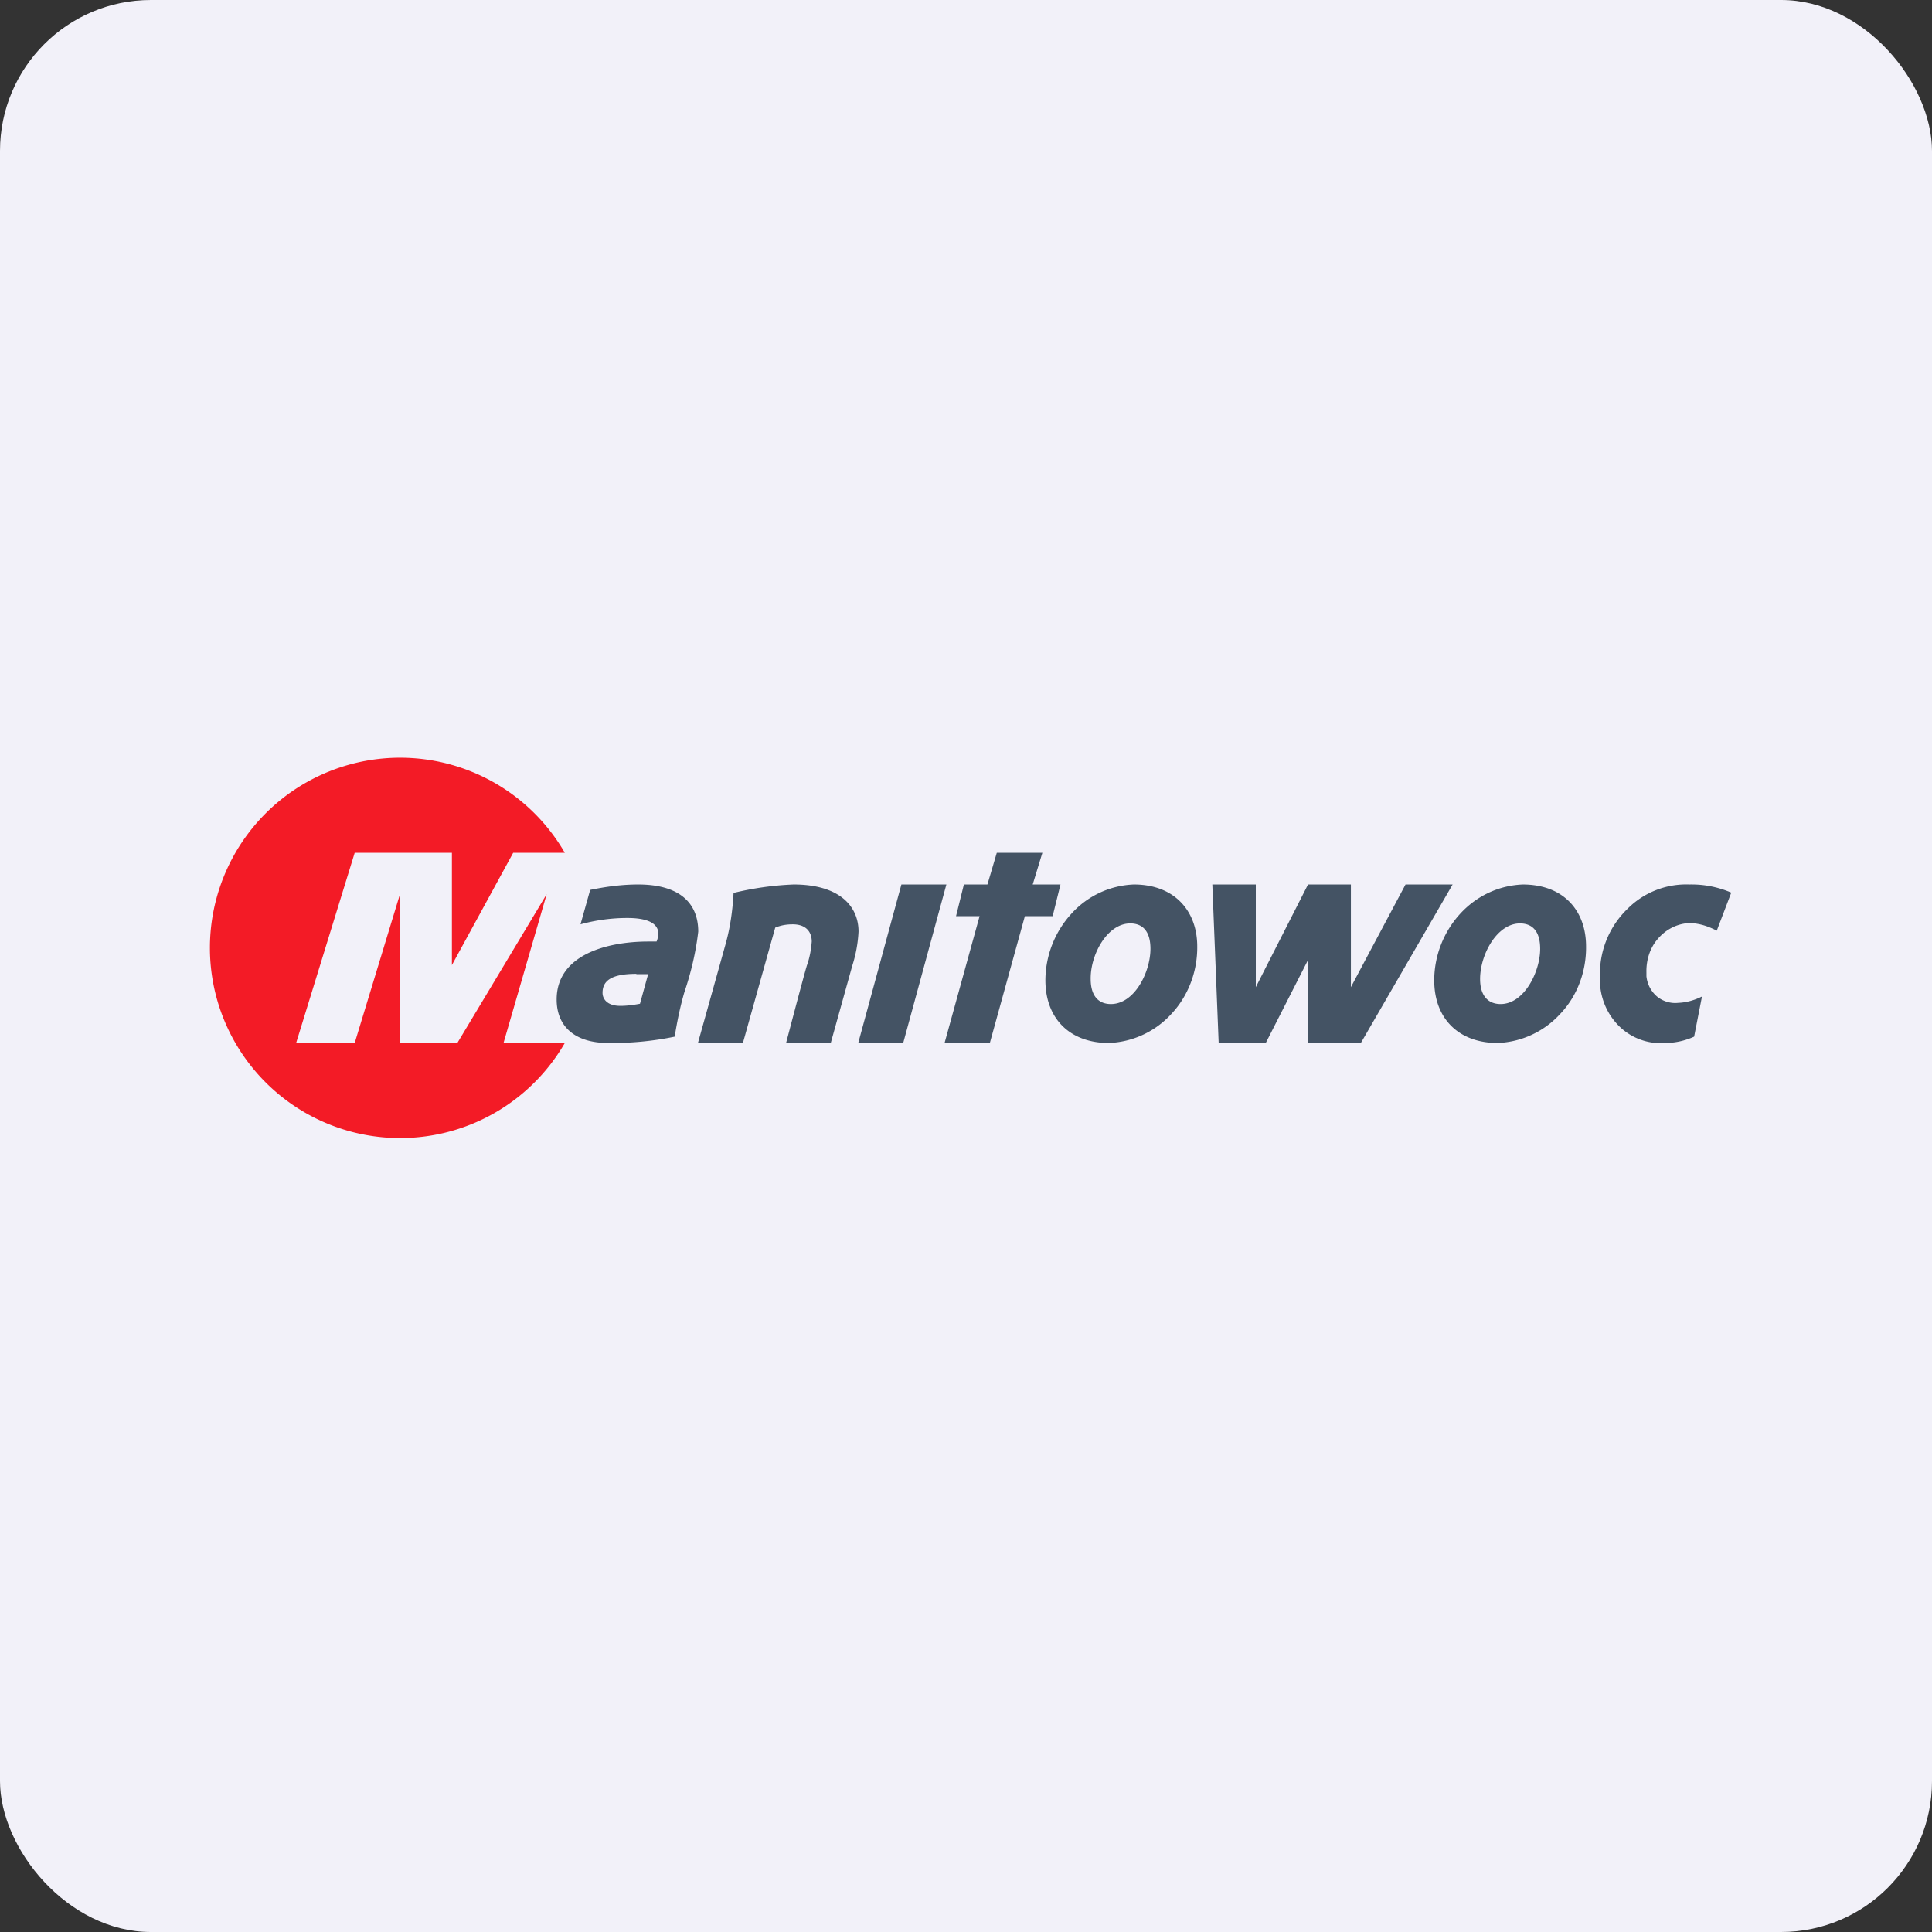
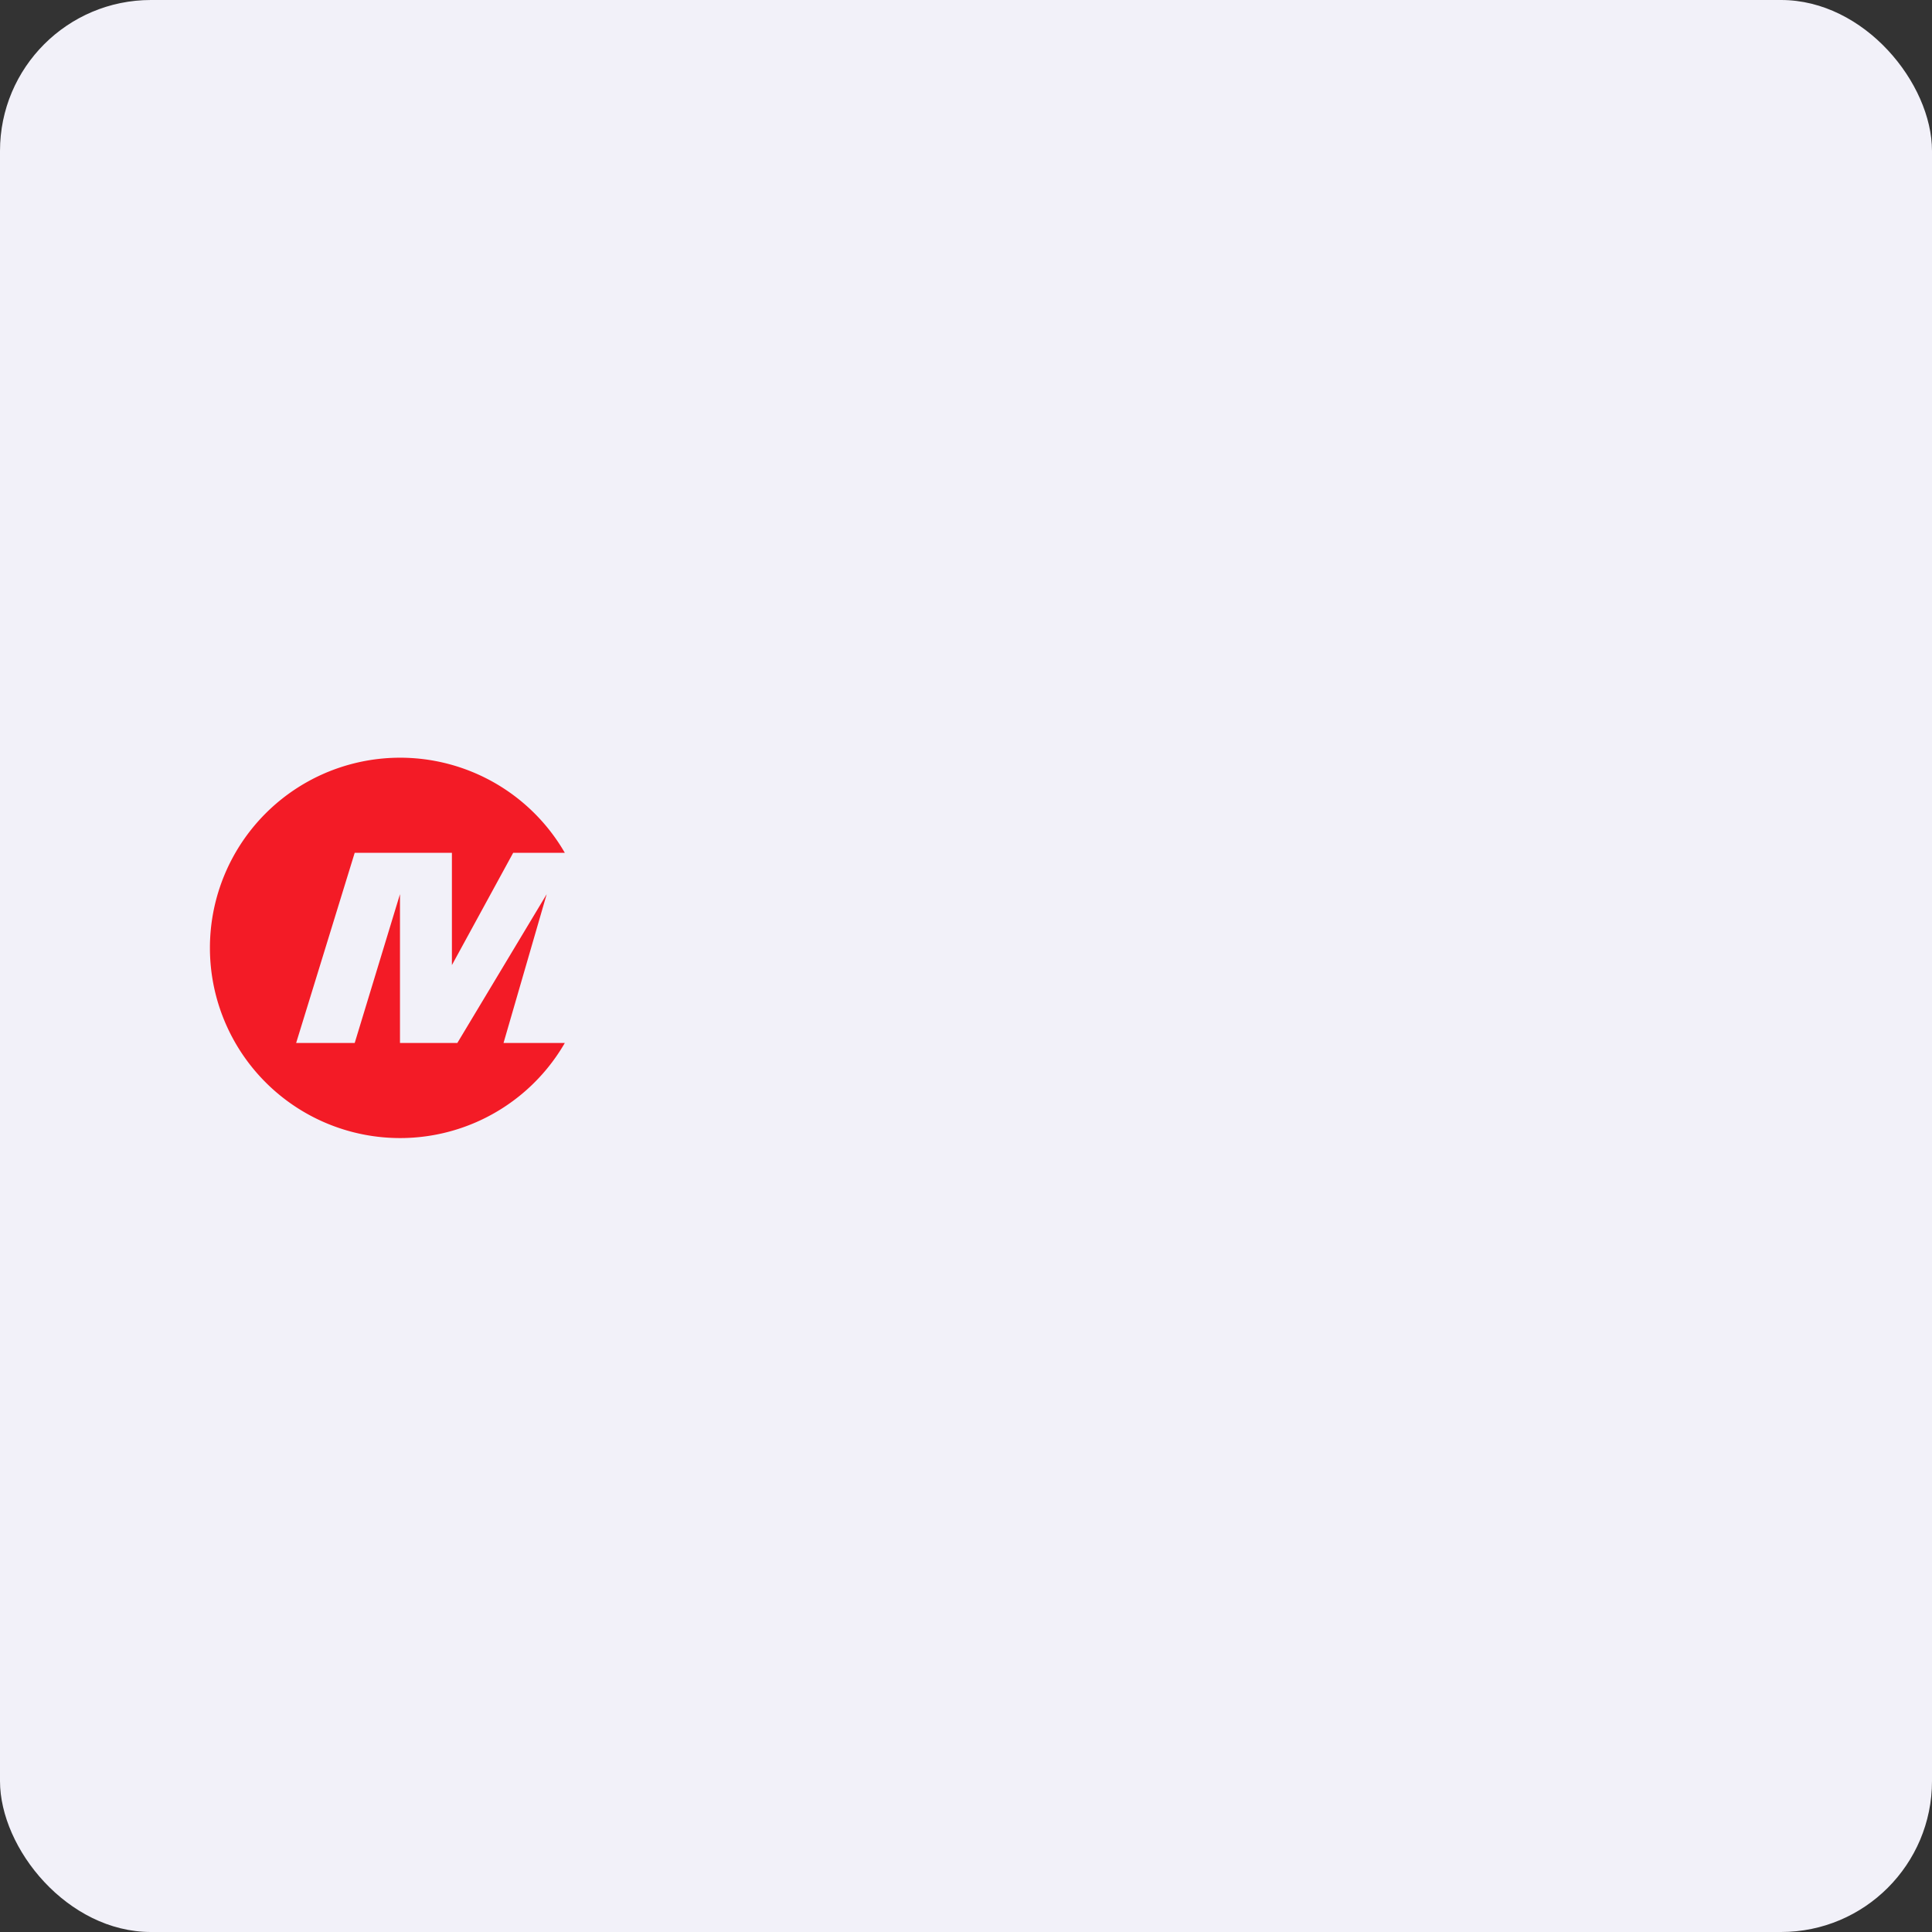
<svg xmlns="http://www.w3.org/2000/svg" width="64" height="64" viewBox="0 0 64 64">
  <rect x="0" y="0" width="64" height="64" fill="#333333" stroke="none" />
  <rect x="0" y="0" width="64" height="64" rx="5" ry="5" fill="#f2f1f9" />
-   <path fill="#f2f1f9" d="M 2.75,2 L 61.55,2 L 61.55,60.80 L 2.75,60.80 L 2.75,2" />
-   <path d="M 19.23,30.62 C 19.74,30.48 20.26,30.41 20.78,30.41 C 21.48,30.41 21.81,30.60 21.81,30.94 A 0.84,0.84 0 0,1 21.75,31.19 L 21.48,31.19 C 20.10,31.19 18.44,31.63 18.44,33.11 C 18.44,34 19.04,34.55 20.15,34.55 C 20.88,34.56 21.63,34.49 22.35,34.34 C 22.43,33.84 22.53,33.35 22.67,32.87 C 22.89,32.22 23.05,31.55 23.13,30.86 C 23.13,29.94 22.54,29.30 21.14,29.30 C 20.61,29.30 20.08,29.37 19.55,29.48 L 19.23,30.62 L 19.23,30.62 M 21.08,32.27 L 21.47,32.27 L 21.20,33.25 C 20.99,33.29 20.77,33.32 20.55,33.32 C 20.09,33.32 19.96,33.07 19.96,32.89 C 19.96,32.53 20.19,32.26 21.07,32.26 L 21.08,32.26 L 21.08,32.27 M 28.23,32 C 28.35,31.63 28.42,31.25 28.44,30.86 C 28.44,30.02 27.81,29.30 26.29,29.30 A 10.08,10.08 0 0,0 24.30,29.58 C 24.27,30.15 24.19,30.72 24.04,31.26 L 23.12,34.55 L 24.61,34.55 L 25.68,30.73 C 25.87,30.65 26.06,30.62 26.26,30.62 C 26.72,30.62 26.89,30.89 26.89,31.19 C 26.87,31.46 26.82,31.73 26.73,31.98 C 26.63,32.30 26.04,34.55 26.04,34.55 L 27.52,34.55 L 28.23,32 L 28.23,32 M 29.86,29.30 L 28.43,34.55 L 29.92,34.55 L 31.35,29.30 L 29.86,29.30 M 35.13,29.30 L 34.21,29.30 L 34.53,28.25 L 33.02,28.25 L 32.71,29.30 L 31.93,29.30 L 31.67,30.35 L 32.45,30.35 L 31.29,34.55 L 32.79,34.55 L 33.95,30.35 L 34.87,30.35 L 35.13,29.30 M 47.82,29.30 L 46.56,29.30 L 44.75,32.70 L 44.75,29.30 L 43.33,29.30 L 41.60,32.70 L 41.60,29.30 L 40.16,29.30 L 40.37,34.55 L 41.93,34.55 L 43.33,31.80 L 43.33,34.55 L 45.08,34.55 L 48.12,29.30 L 47.82,29.30 M 50.45,29.30 C 49.66,29.33 48.92,29.67 48.37,30.27 A 3.29,3.29 0 0,0 47.51,32.47 C 47.51,33.75 48.33,34.55 49.61,34.55 A 2.96,2.96 0 0,0 51.69,33.58 C 52.25,32.99 52.55,32.18 52.54,31.35 C 52.54,30.18 51.81,29.30 50.44,29.30 L 50.45,29.30 M 50.35,30.59 C 50.81,30.59 51.02,30.91 51.02,31.43 C 51.02,32.19 50.49,33.26 49.71,33.26 C 49.29,33.26 49.03,32.98 49.03,32.43 C 49.03,31.62 49.59,30.59 50.35,30.59 M 37.56,29.30 C 36.78,29.33 36.03,29.67 35.49,30.27 A 3.29,3.29 0 0,0 34.63,32.47 C 34.63,33.75 35.45,34.55 36.73,34.55 A 2.96,2.96 0 0,0 38.81,33.58 C 39.36,32.99 39.67,32.18 39.66,31.35 C 39.66,30.18 38.91,29.30 37.56,29.30 L 37.56,29.30 M 37.44,30.59 C 37.90,30.59 38.11,30.91 38.11,31.43 C 38.11,32.19 37.59,33.26 36.80,33.26 C 36.38,33.26 36.13,32.98 36.13,32.43 C 36.12,31.62 36.68,30.59 37.44,30.59 M 57.35,29.57 A 3.33,3.33 0 0,0 55.96,29.30 A 2.74,2.74 0 0,0 53.91,30.11 A 2.99,2.99 0 0,0 53,32.21 L 53,32.38 C 52.98,32.93 53.17,33.47 53.53,33.88 A 1.96,1.96 0 0,0 55.16,34.55 C 55.48,34.55 55.81,34.48 56.12,34.34 L 56.38,33.01 C 56.14,33.13 55.87,33.21 55.60,33.22 A 0.95,0.95 0 0,1 54.89,33.01 A 1.02,1.02 0 0,1 54.54,32.34 L 54.54,32.21 C 54.53,31.80 54.66,31.40 54.91,31.11 C 55.18,30.79 55.54,30.61 55.92,30.58 L 56,30.58 C 56.31,30.59 56.60,30.69 56.87,30.83 L 57.35,29.57 L 57.35,29.57" fill="#445364" />
  <path d="M 18.71,28.25 L 17,28.25 L 14.97,31.97 L 14.97,28.25 L 11.75,28.25 L 9.81,34.55 L 11.75,34.55 L 13.25,29.62 L 13.25,34.55 L 15.15,34.55 L 18.11,29.62 L 16.68,34.55 L 18.71,34.55 A 6.30,6.30 0 1,1 18.71,28.25 L 18.71,28.25" fill="#f31b26" />
</svg>